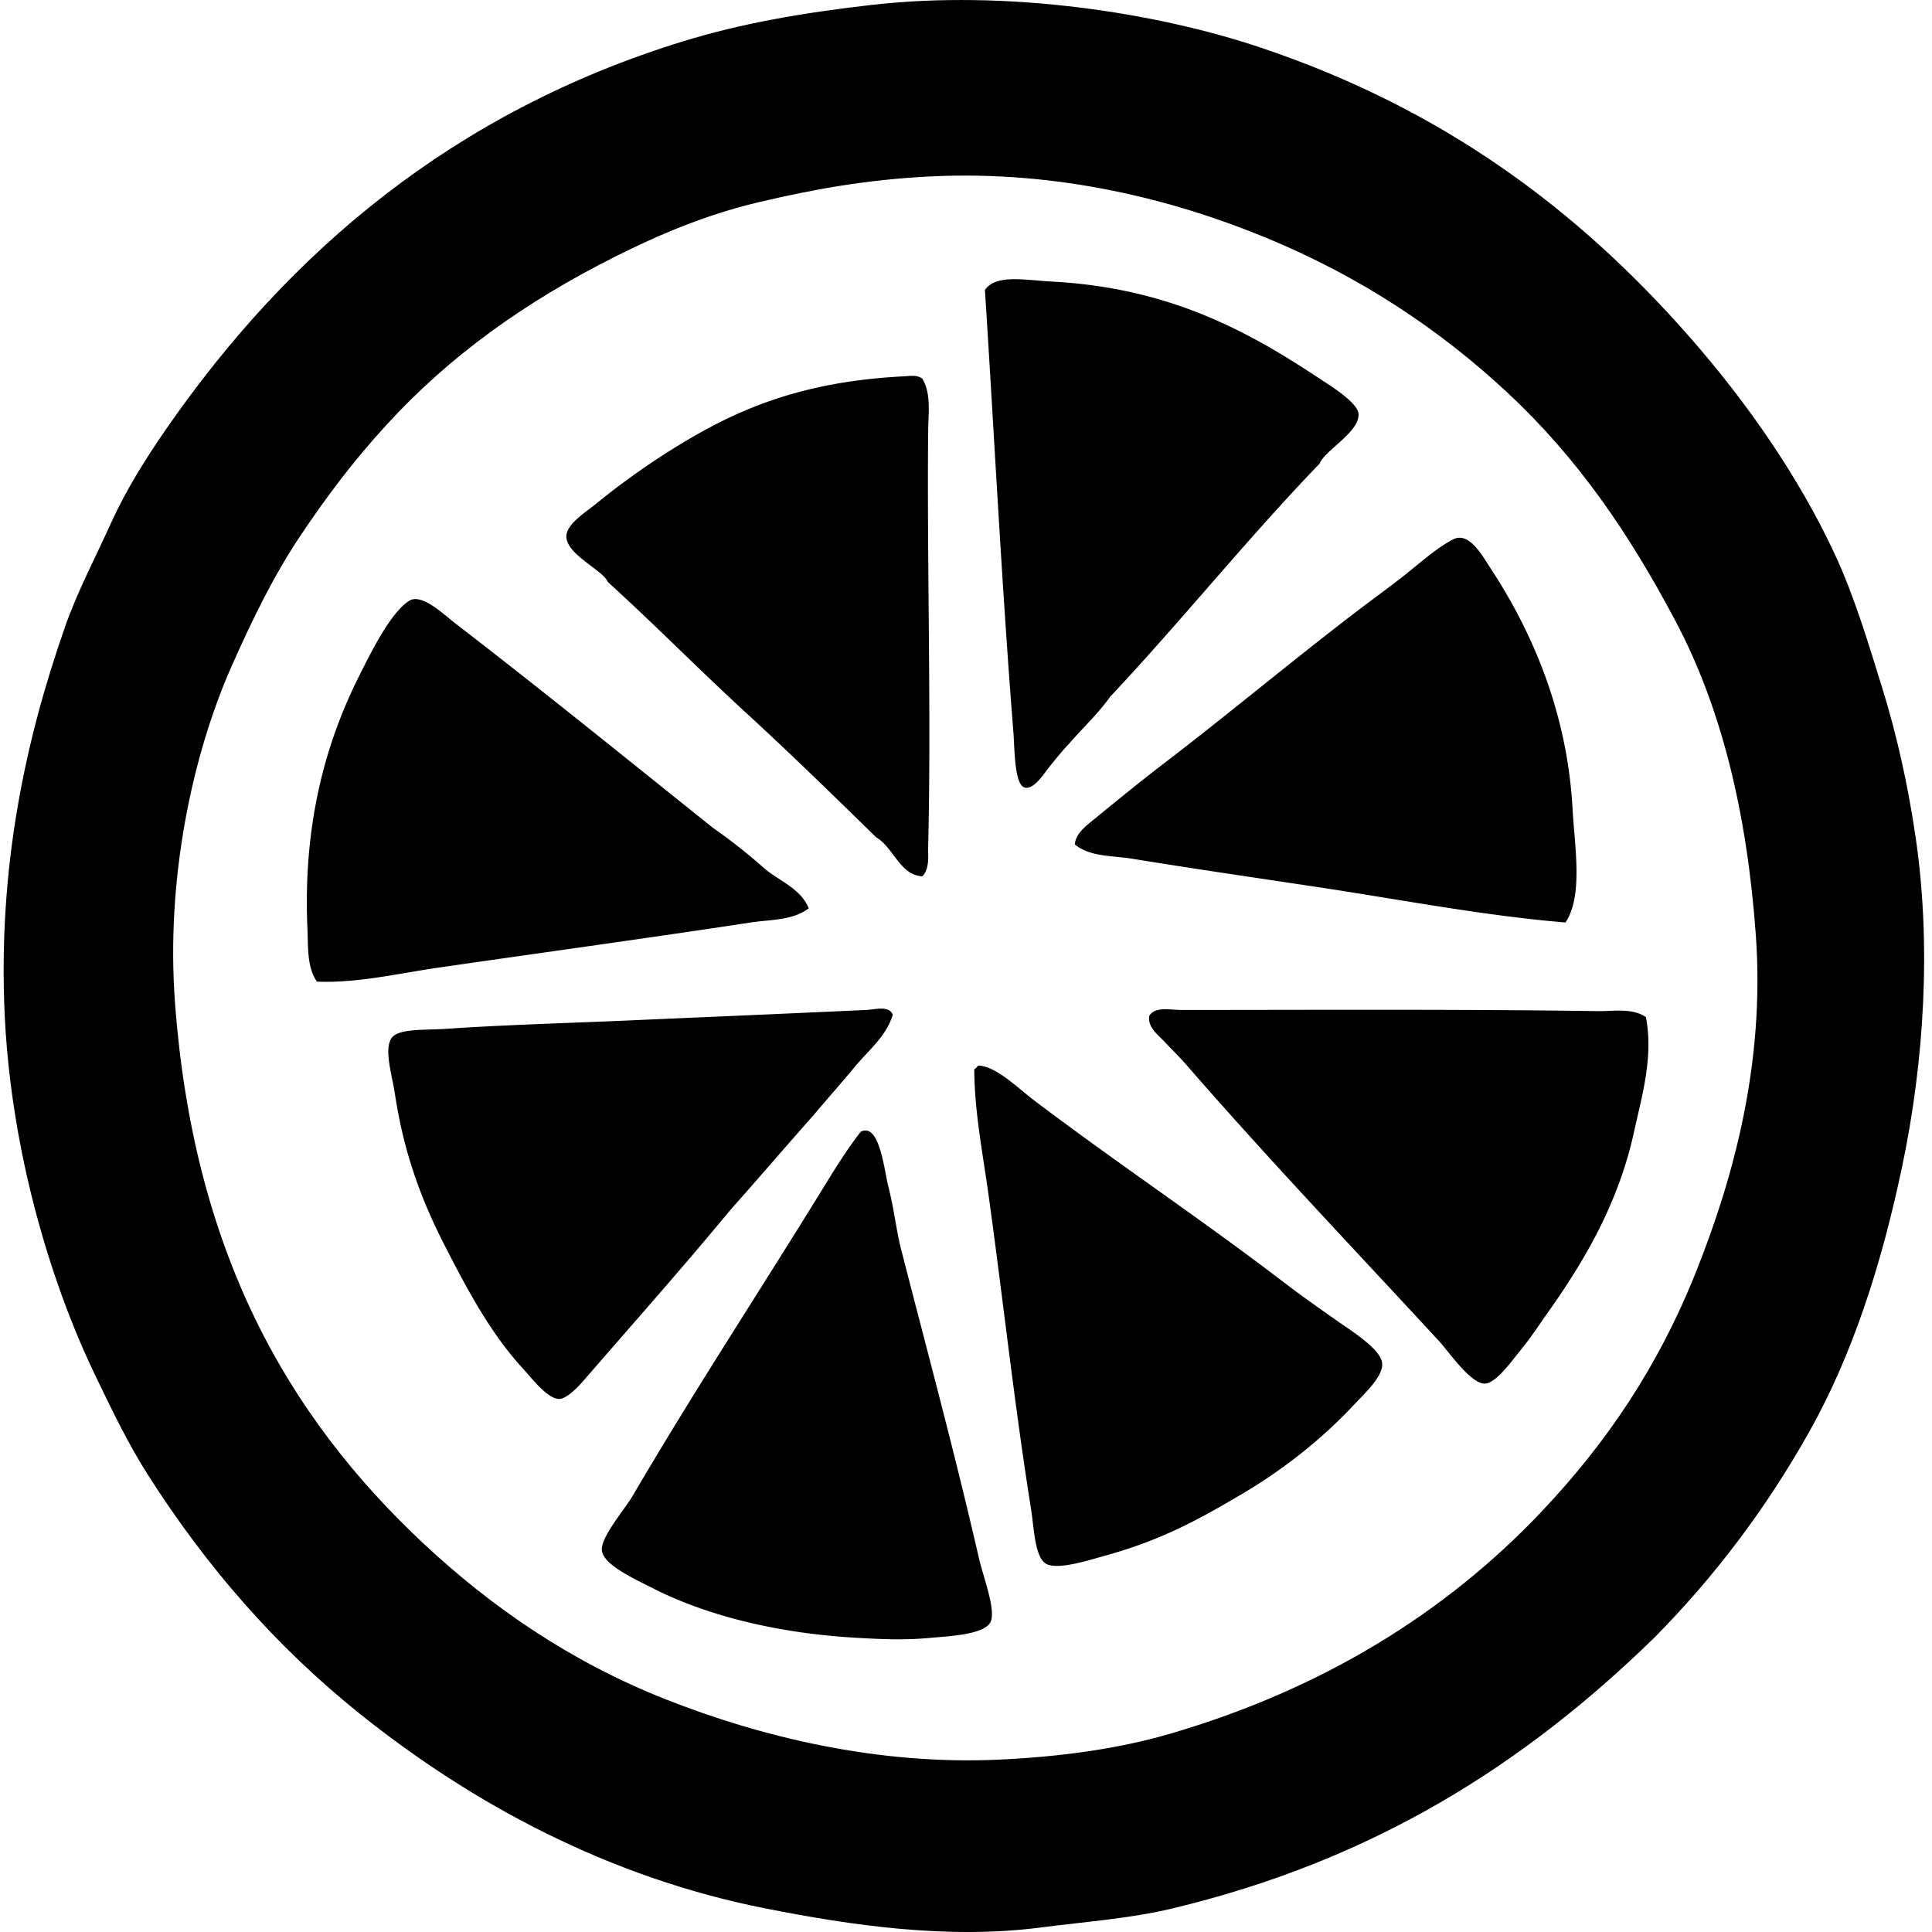
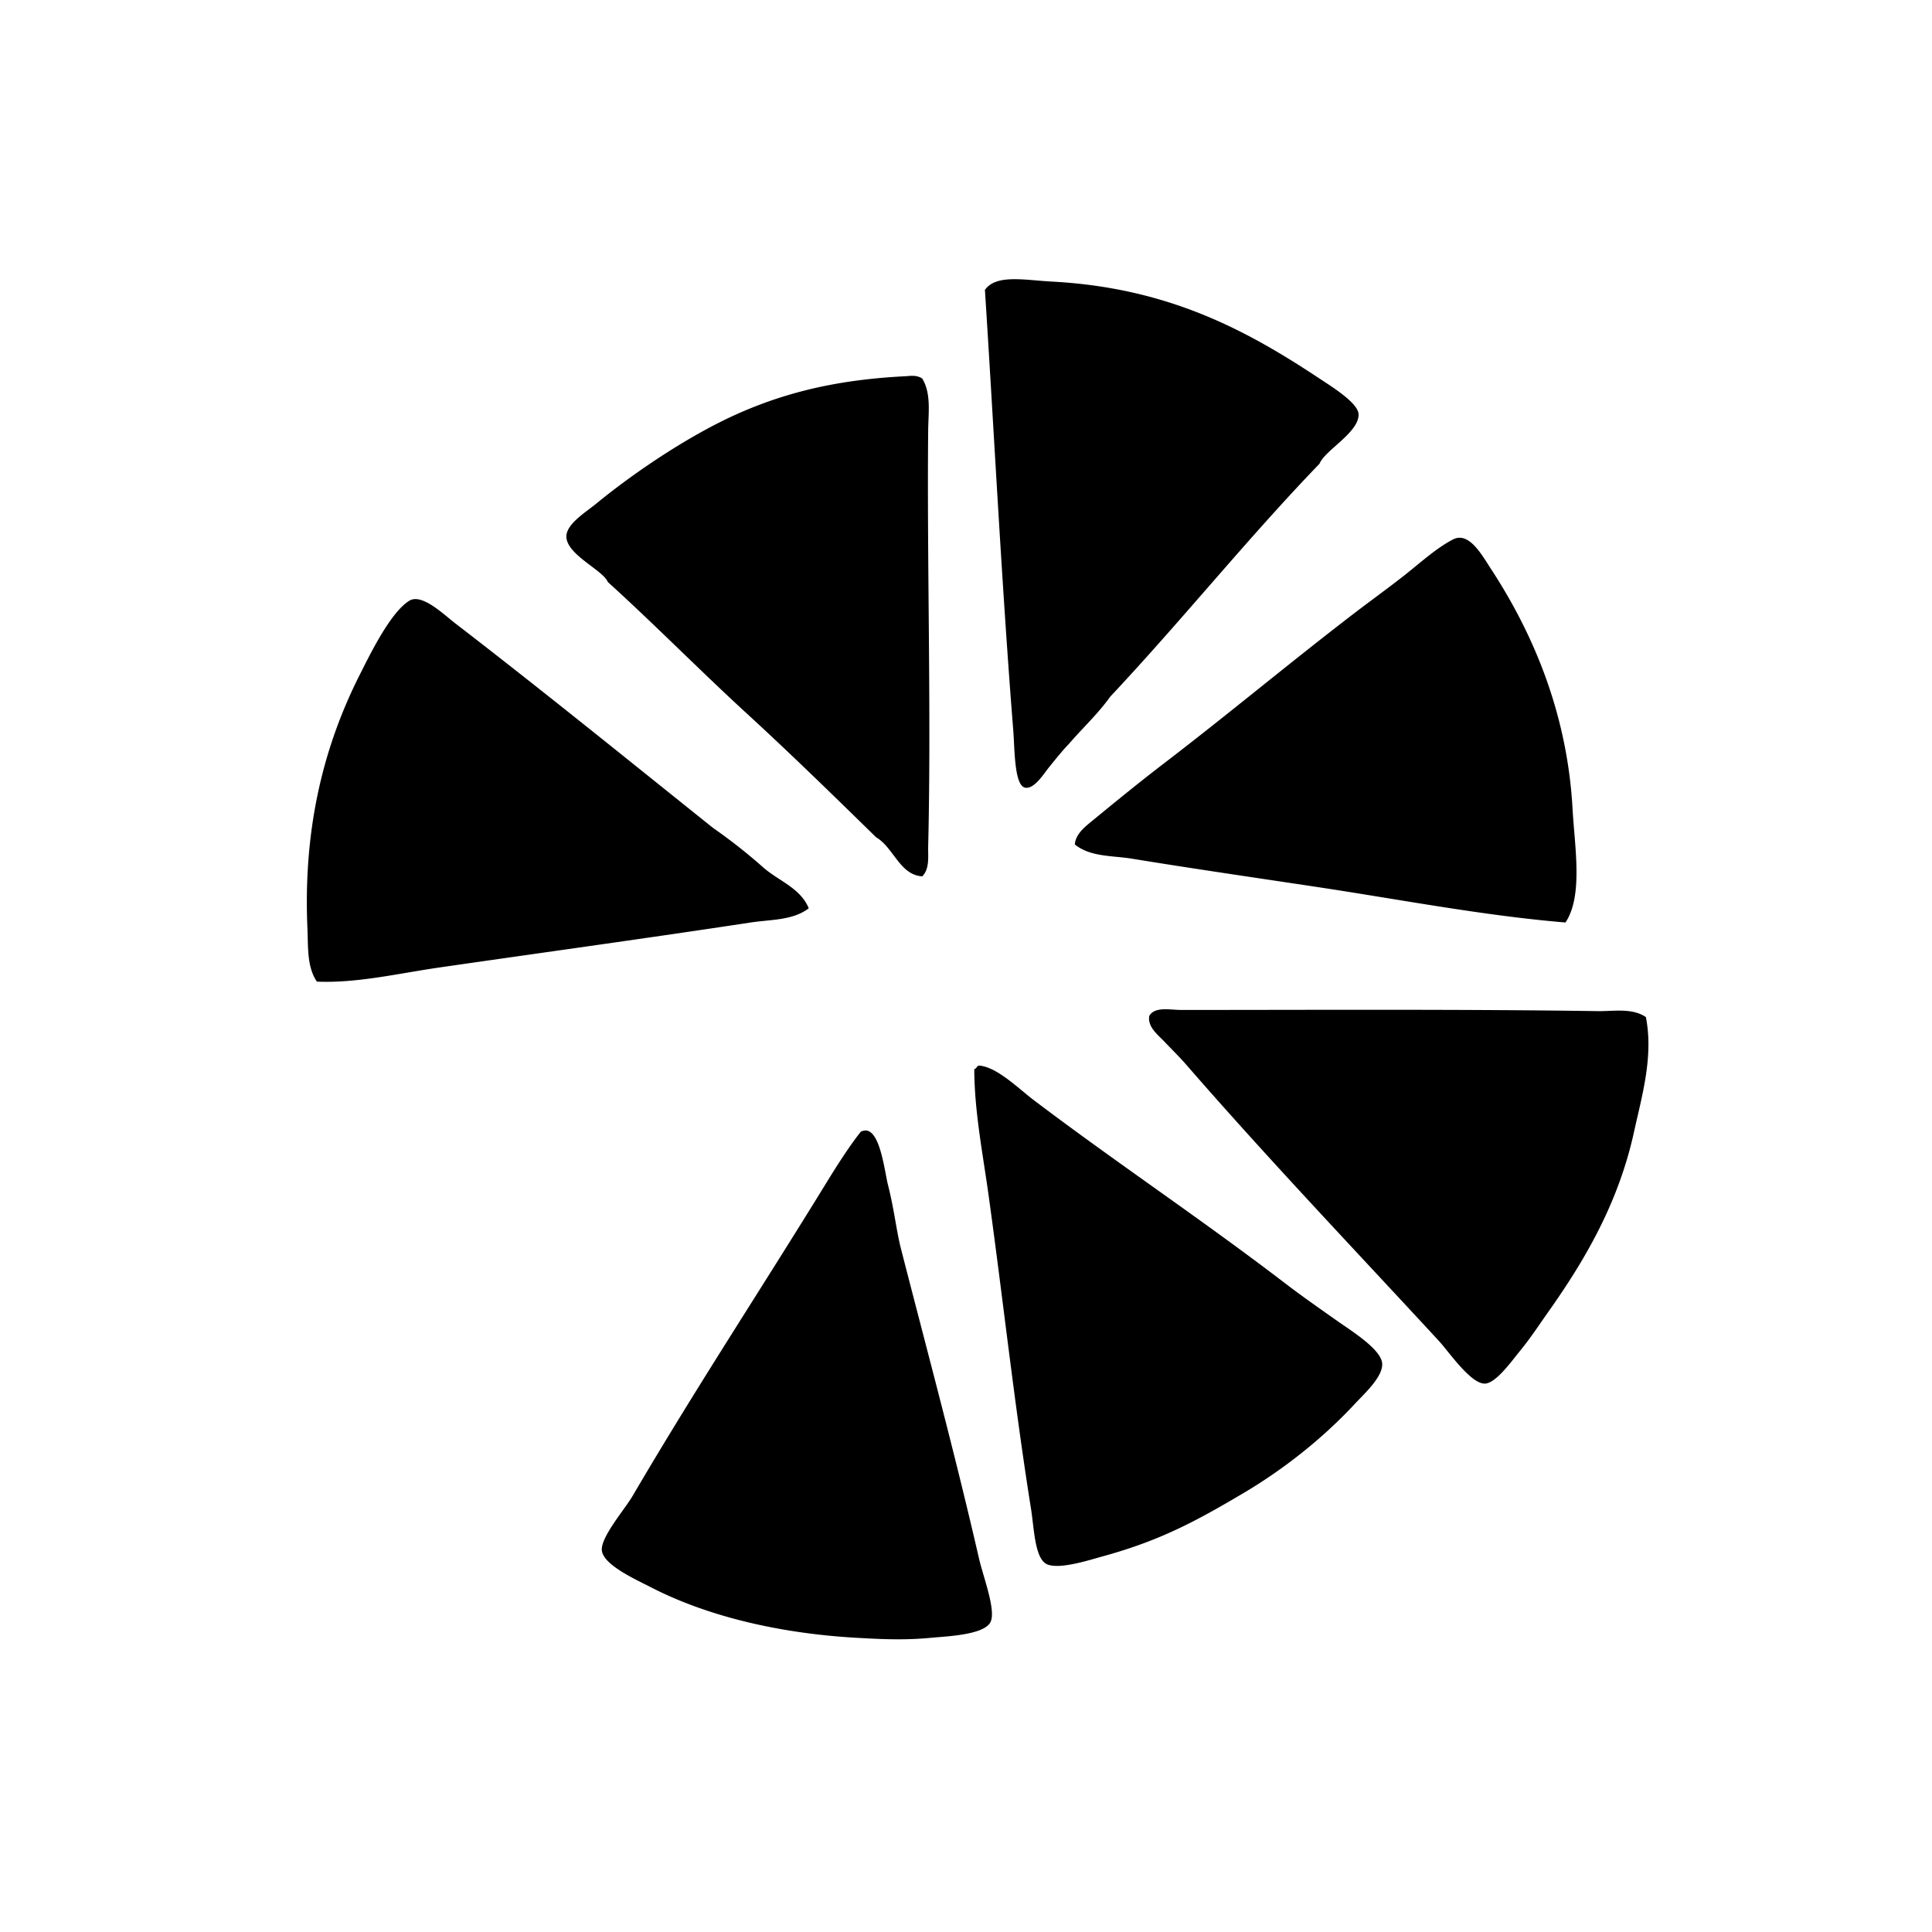
<svg xmlns="http://www.w3.org/2000/svg" width="200" height="200" fill="none" viewBox="0 0 200 200">
-   <path fill="#000" fill-rule="evenodd" d="M171.24 169.547c-13.336 13.003-28.915 23.016-49.941 28.03-4.332 1.033-8.877 1.349-13.587 1.959-9.618 1.246-19.579-.222-28.395-1.959-16.357-3.217-30.499-10.893-42.107-20.196-8.63-6.918-15.848-15.192-21.909-24.724-2.06-3.241-3.679-6.626-5.387-10.159-3.387-7.021-6.061-15.173-7.712-23.502-.87-4.413-1.492-9.154-1.712-13.83-.73-15.434 2.171-28.645 6.24-40.27 1.297-3.706 3.182-7.248 4.772-10.772 1.589-3.513 3.737-6.881 5.756-9.793 12.73-18.358 29.756-32.734 53.366-40.025C76.697 2.43 82.969 1.342 90.207.512c13.982-1.603 29.427.765 40.27 4.406 18.833 6.322 32.826 16.701 44.557 30.11 5.786 6.617 11.161 14.286 14.931 22.4 1.954 4.208 3.396 8.977 4.896 13.83 1.519 4.907 2.641 9.987 3.428 15.302 1.672 11.281.88 23.366-1.344 34.027-2.156 10.317-5.165 19.641-9.669 27.664-4.464 7.941-9.795 14.988-16.036 21.296ZM78.46 20.952c-5.456 1.29-10.415 3.42-14.811 5.63-9.346 4.701-17.113 10.274-23.622 17.381-3.494 3.815-6.19 7.408-8.936 11.506-2.756 4.117-4.93 8.575-7.1 13.464-4.054 9.136-6.836 21.99-5.875 34.884 1.9 25.484 11.42 42.623 25.825 56.062 6.917 6.451 15.07 12.125 24.97 16.033 9.726 3.842 21.803 6.834 34.517 6.244 6.413-.3 12.386-1.122 17.749-2.694 15.759-4.617 28.513-12.517 38.433-23.011 6.618-6.999 12.032-14.883 16.034-24.971 3.796-9.558 7.07-21.401 6.121-34.639-.919-12.819-3.593-23.628-8.322-32.558-4.83-9.118-10.109-16.842-17.381-23.623-6.98-6.511-15.172-11.987-24.97-16.036-9.566-3.954-21.507-6.99-34.639-6.366-6.669.319-12.233 1.33-17.993 2.694Z" clip-rule="evenodd" />
-   <path fill="#000" fill-rule="evenodd" d="M101.959 30.009c1.17-1.646 4.081-1.012 6.978-.857 12.073.648 20.17 5.074 27.661 10.037 1.177.78 3.981 2.502 4.038 3.672.098 1.883-3.487 3.744-4.038 5.14-7.487 7.77-14.273 16.245-21.664 24.114-1.273 1.787-2.868 3.251-4.284 4.897-.548.557-1.27 1.442-2.081 2.447-.5.62-1.507 2.26-2.447 2.081-1.132-.213-1.079-4.04-1.225-5.875-1.189-14.895-2.026-31.539-2.938-45.656Zm-6.487 9.18c.938 1.547.632 3.533.612 5.384-.134 13.63.335 29.197 0 43.086-.023.97.17 2.274-.612 3.059-2.323-.132-2.966-2.988-4.772-4.038-4.557-4.459-9.118-8.915-13.83-13.22-4.71-4.35-9.208-8.91-13.956-13.219-.46-1.196-4.203-2.787-4.284-4.65-.055-1.323 2.03-2.583 3.06-3.428 3.477-2.851 7.707-5.724 11.627-7.831 6.509-3.5 12.879-5.01 20.442-5.385.462-.026 1.13-.155 1.713.242Zm66.587 56.306c-8.439-.697-17.105-2.376-25.702-3.672-6.449-.971-12.958-1.916-19.218-2.938-1.968-.32-4.267-.16-5.874-1.468.083-1.127 1.153-1.912 1.956-2.57 2.354-1.935 4.837-3.958 7.344-5.877 6.544-5.006 13.008-10.417 19.705-15.545 1.615-1.235 3.366-2.498 5.021-3.794 1.644-1.29 3.407-2.911 5.138-3.794 1.646-.84 2.995 1.648 3.918 3.06 4.265 6.523 7.889 14.801 8.444 24.848.223 3.97 1.105 8.98-.732 11.75Zm-78.336-1.469c-1.656 1.27-3.95 1.155-5.997 1.468-10.437 1.589-21.478 3.105-32.195 4.653-4.276.615-8.532 1.646-12.728 1.469-1.04-1.531-.894-3.576-.978-5.51-.471-10.747 1.859-19.183 5.385-26.194 1.25-2.49 3.236-6.502 5.14-7.712 1.306-.83 3.56 1.392 4.774 2.325 8.91 6.855 18.213 14.397 26.684 21.176a56.98 56.98 0 0 1 5.138 4.038c1.59 1.435 3.896 2.148 4.777 4.287Zm8.69 11.015c-.617 2.193-2.562 3.745-3.916 5.384-1.404 1.698-2.856 3.332-4.284 5.019-2.913 3.289-5.774 6.63-8.693 9.914-5.03 6.083-9.687 11.3-15.055 17.503-.653.756-1.82 1.949-2.569 1.957-1.222.014-2.882-2.189-3.796-3.182-3.39-3.695-5.84-8.36-8.078-12.73-2.258-4.413-4.181-9.286-5.14-15.668-.283-1.885-1.146-4.59-.366-5.753.705-1.05 3.49-.832 5.63-.978 6.16-.421 12.81-.601 18.603-.856 8.82-.388 16.563-.711 24.968-1.103.833-.036 2.325-.495 2.696.493Zm77.968.246c.809 4.102-.428 8.226-1.225 11.871-1.605 7.354-5.09 13.312-8.934 18.728-.882 1.246-1.76 2.607-2.937 4.04-.778.947-2.407 3.248-3.55 3.303-1.466.072-3.753-3.301-4.772-4.406-8.879-9.621-17.627-18.785-26.195-28.642-.668-.77-1.474-1.552-2.203-2.325-.651-.694-1.804-1.538-1.591-2.694.581-.992 2.143-.612 3.306-.612 13.424 0 29.352-.088 43.085.122 1.684.026 3.576-.356 5.016.615Zm-69.031 5.02c1.854.138 4.073 2.37 5.628 3.549 8.76 6.631 17.158 12.181 26.193 19.094 1.514 1.157 3.342 2.442 5.262 3.793 1.455 1.024 4.552 2.94 4.65 4.406.094 1.376-1.87 3.146-2.815 4.163-3.378 3.638-7.461 6.846-11.628 9.302-4.655 2.746-8.398 4.827-14.443 6.487-1.466.405-4.427 1.366-5.753.857-1.33-.512-1.382-3.686-1.712-5.753-1.737-10.893-2.885-21.612-4.406-32.558-.603-4.327-1.457-8.626-1.469-12.974.251-.036.242-.333.493-.366Zm-12.243 6.852c1.935-1.002 2.433 4.002 2.818 5.509.638 2.499.87 4.765 1.344 6.609 2.892 11.266 5.509 20.904 8.08 32.07.429 1.863 1.727 5.215 1.223 6.487-.558 1.416-4.512 1.548-6.241 1.715-2.768.263-5.224.132-7.59 0-7.798-.433-15.383-2.145-21.418-5.265-1.522-.784-4.882-2.286-5.021-3.793-.124-1.369 2.356-4.225 3.184-5.631 6.63-11.312 13.213-21.265 20.074-32.439 1.105-1.803 2.427-3.863 3.547-5.262Z" clip-rule="evenodd" />
+   <path fill="#000" fill-rule="evenodd" d="M101.959 30.009c1.17-1.646 4.081-1.012 6.978-.857 12.073.648 20.17 5.074 27.661 10.037 1.177.78 3.981 2.502 4.038 3.672.098 1.883-3.487 3.744-4.038 5.14-7.487 7.77-14.273 16.245-21.664 24.114-1.273 1.787-2.868 3.251-4.284 4.897-.548.557-1.27 1.442-2.081 2.447-.5.62-1.507 2.26-2.447 2.081-1.132-.213-1.079-4.04-1.225-5.875-1.189-14.895-2.026-31.539-2.938-45.656Zm-6.487 9.18c.938 1.547.632 3.533.612 5.384-.134 13.63.335 29.197 0 43.086-.023.97.17 2.274-.612 3.059-2.323-.132-2.966-2.988-4.772-4.038-4.557-4.459-9.118-8.915-13.83-13.22-4.71-4.35-9.208-8.91-13.956-13.219-.46-1.196-4.203-2.787-4.284-4.65-.055-1.323 2.03-2.583 3.06-3.428 3.477-2.851 7.707-5.724 11.627-7.831 6.509-3.5 12.879-5.01 20.442-5.385.462-.026 1.13-.155 1.713.242Zm66.587 56.306c-8.439-.697-17.105-2.376-25.702-3.672-6.449-.971-12.958-1.916-19.218-2.938-1.968-.32-4.267-.16-5.874-1.468.083-1.127 1.153-1.912 1.956-2.57 2.354-1.935 4.837-3.958 7.344-5.877 6.544-5.006 13.008-10.417 19.705-15.545 1.615-1.235 3.366-2.498 5.021-3.794 1.644-1.29 3.407-2.911 5.138-3.794 1.646-.84 2.995 1.648 3.918 3.06 4.265 6.523 7.889 14.801 8.444 24.848.223 3.97 1.105 8.98-.732 11.75Zm-78.336-1.469c-1.656 1.27-3.95 1.155-5.997 1.468-10.437 1.589-21.478 3.105-32.195 4.653-4.276.615-8.532 1.646-12.728 1.469-1.04-1.531-.894-3.576-.978-5.51-.471-10.747 1.859-19.183 5.385-26.194 1.25-2.49 3.236-6.502 5.14-7.712 1.306-.83 3.56 1.392 4.774 2.325 8.91 6.855 18.213 14.397 26.684 21.176a56.98 56.98 0 0 1 5.138 4.038c1.59 1.435 3.896 2.148 4.777 4.287Zm8.69 11.015Zm77.968.246c.809 4.102-.428 8.226-1.225 11.871-1.605 7.354-5.09 13.312-8.934 18.728-.882 1.246-1.76 2.607-2.937 4.04-.778.947-2.407 3.248-3.55 3.303-1.466.072-3.753-3.301-4.772-4.406-8.879-9.621-17.627-18.785-26.195-28.642-.668-.77-1.474-1.552-2.203-2.325-.651-.694-1.804-1.538-1.591-2.694.581-.992 2.143-.612 3.306-.612 13.424 0 29.352-.088 43.085.122 1.684.026 3.576-.356 5.016.615Zm-69.031 5.02c1.854.138 4.073 2.37 5.628 3.549 8.76 6.631 17.158 12.181 26.193 19.094 1.514 1.157 3.342 2.442 5.262 3.793 1.455 1.024 4.552 2.94 4.65 4.406.094 1.376-1.87 3.146-2.815 4.163-3.378 3.638-7.461 6.846-11.628 9.302-4.655 2.746-8.398 4.827-14.443 6.487-1.466.405-4.427 1.366-5.753.857-1.33-.512-1.382-3.686-1.712-5.753-1.737-10.893-2.885-21.612-4.406-32.558-.603-4.327-1.457-8.626-1.469-12.974.251-.036.242-.333.493-.366Zm-12.243 6.852c1.935-1.002 2.433 4.002 2.818 5.509.638 2.499.87 4.765 1.344 6.609 2.892 11.266 5.509 20.904 8.08 32.07.429 1.863 1.727 5.215 1.223 6.487-.558 1.416-4.512 1.548-6.241 1.715-2.768.263-5.224.132-7.59 0-7.798-.433-15.383-2.145-21.418-5.265-1.522-.784-4.882-2.286-5.021-3.793-.124-1.369 2.356-4.225 3.184-5.631 6.63-11.312 13.213-21.265 20.074-32.439 1.105-1.803 2.427-3.863 3.547-5.262Z" clip-rule="evenodd" />
</svg>